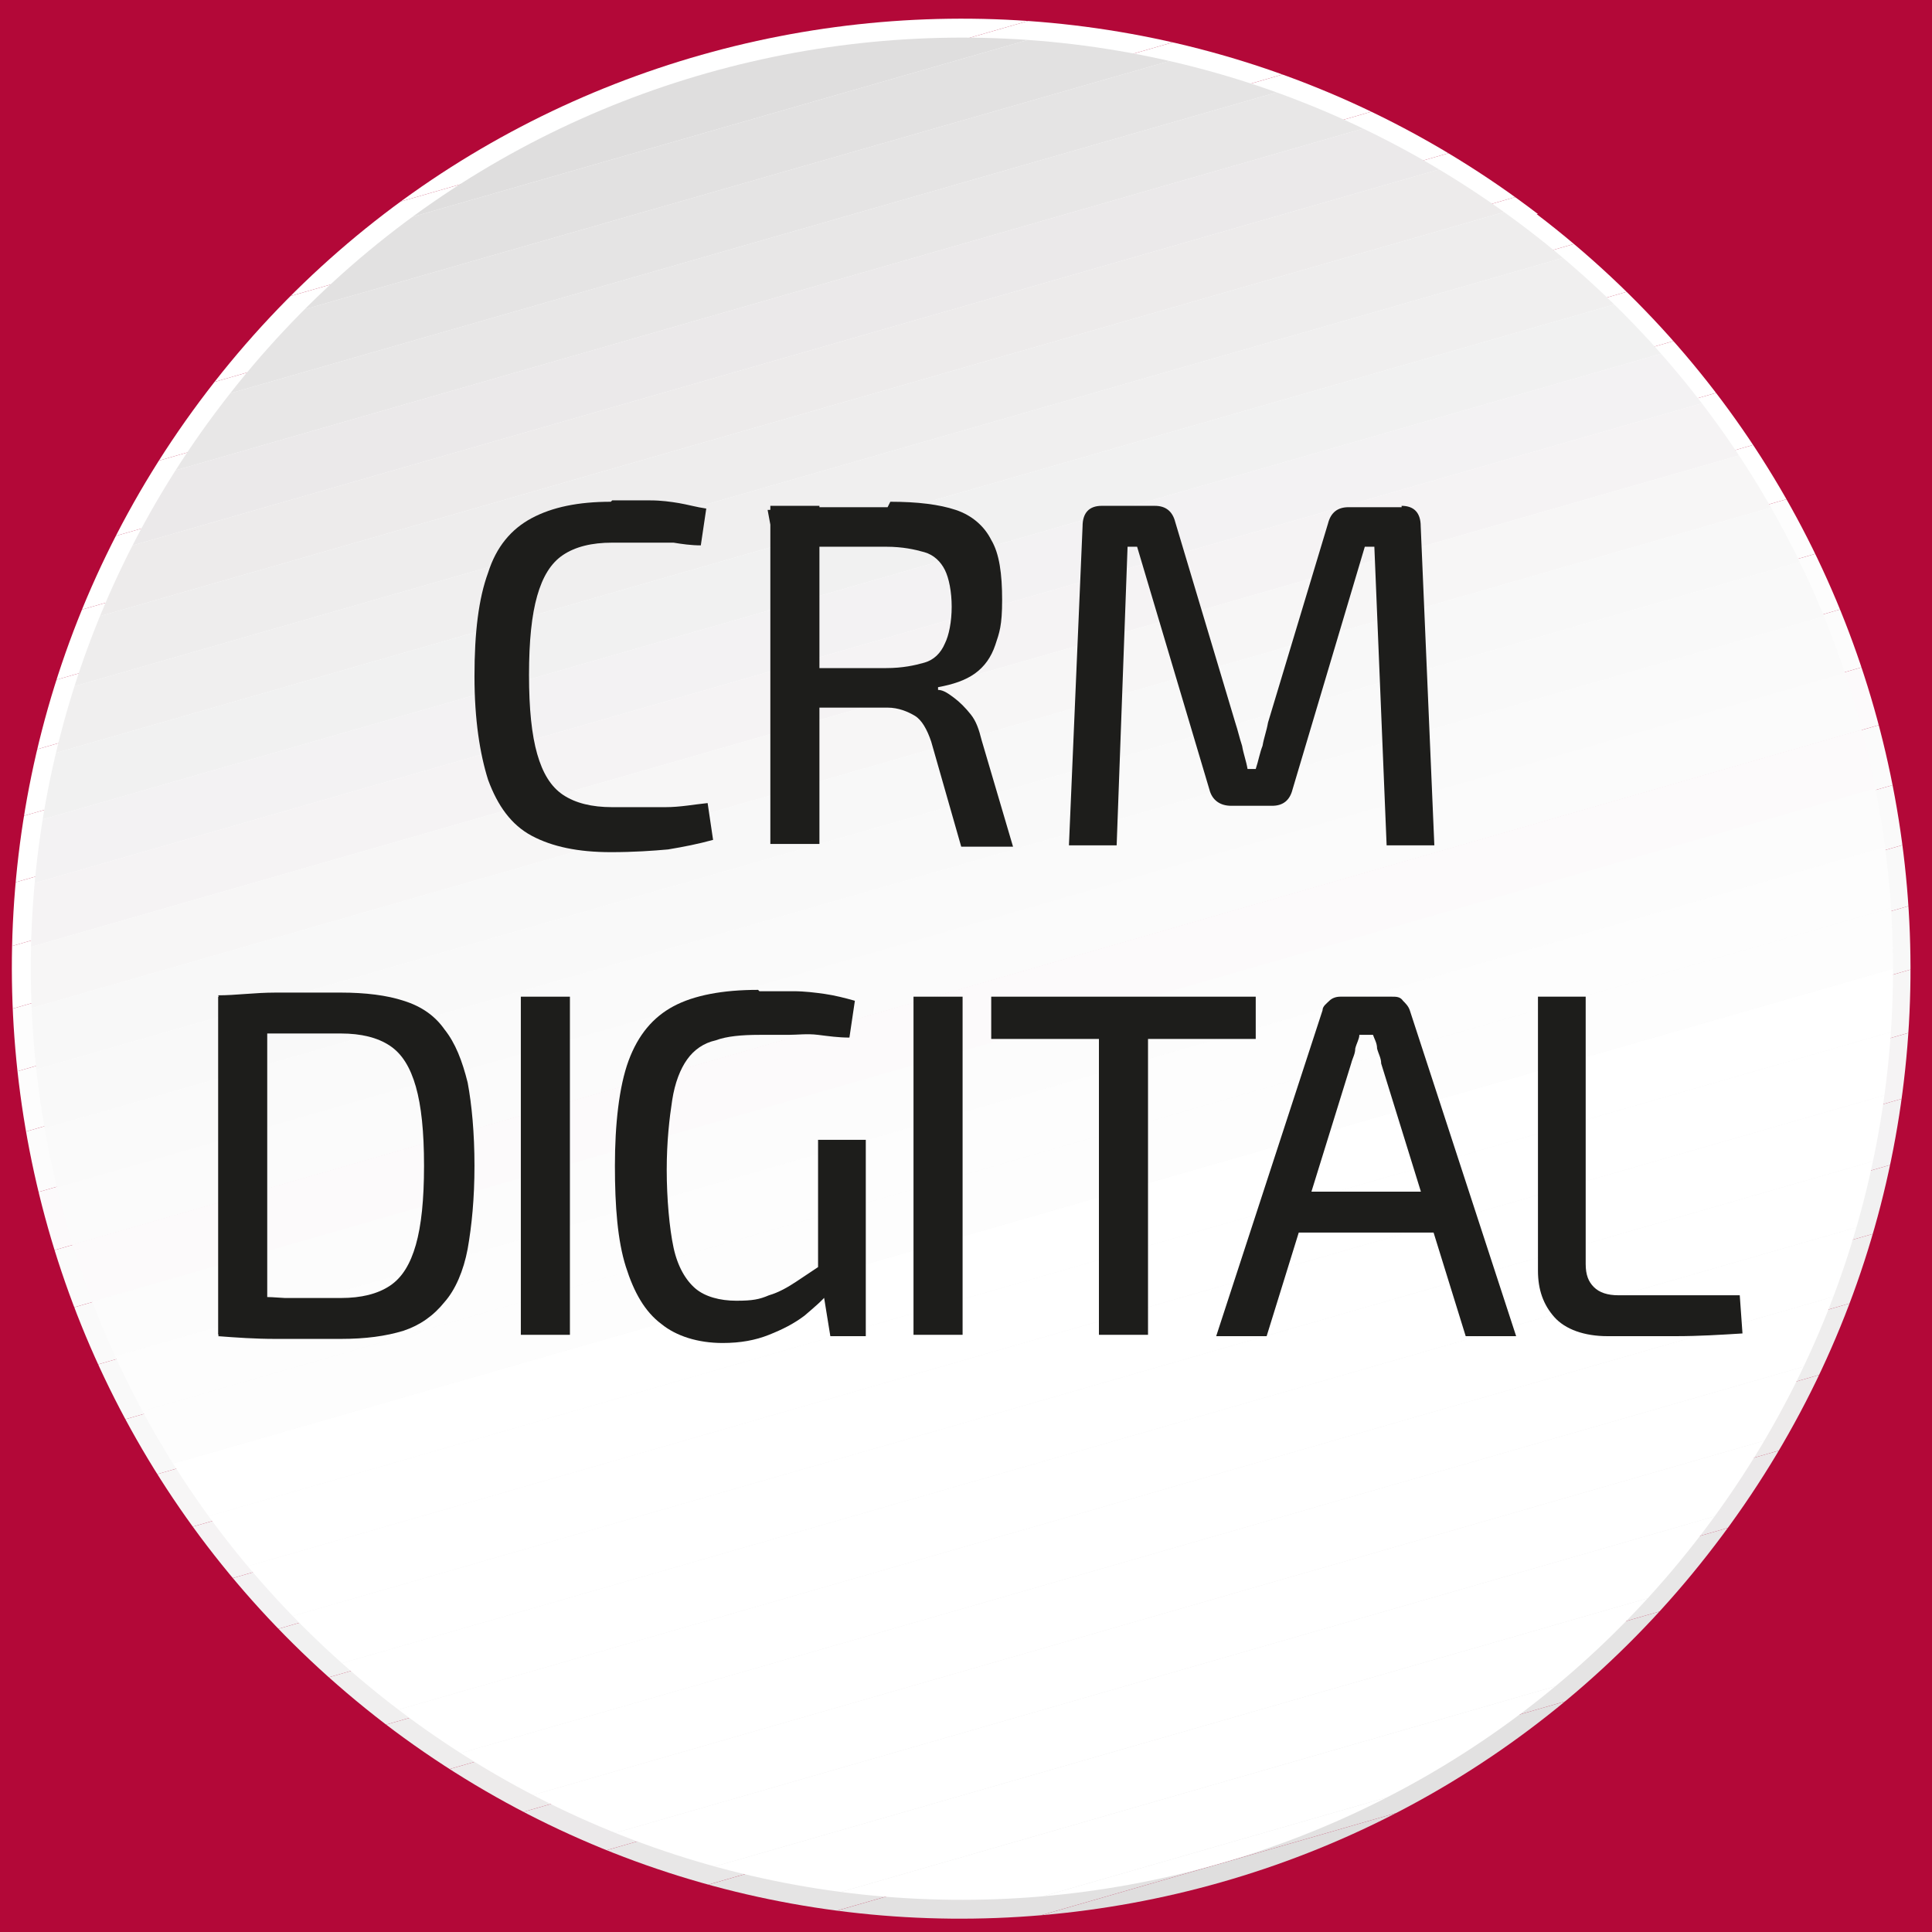
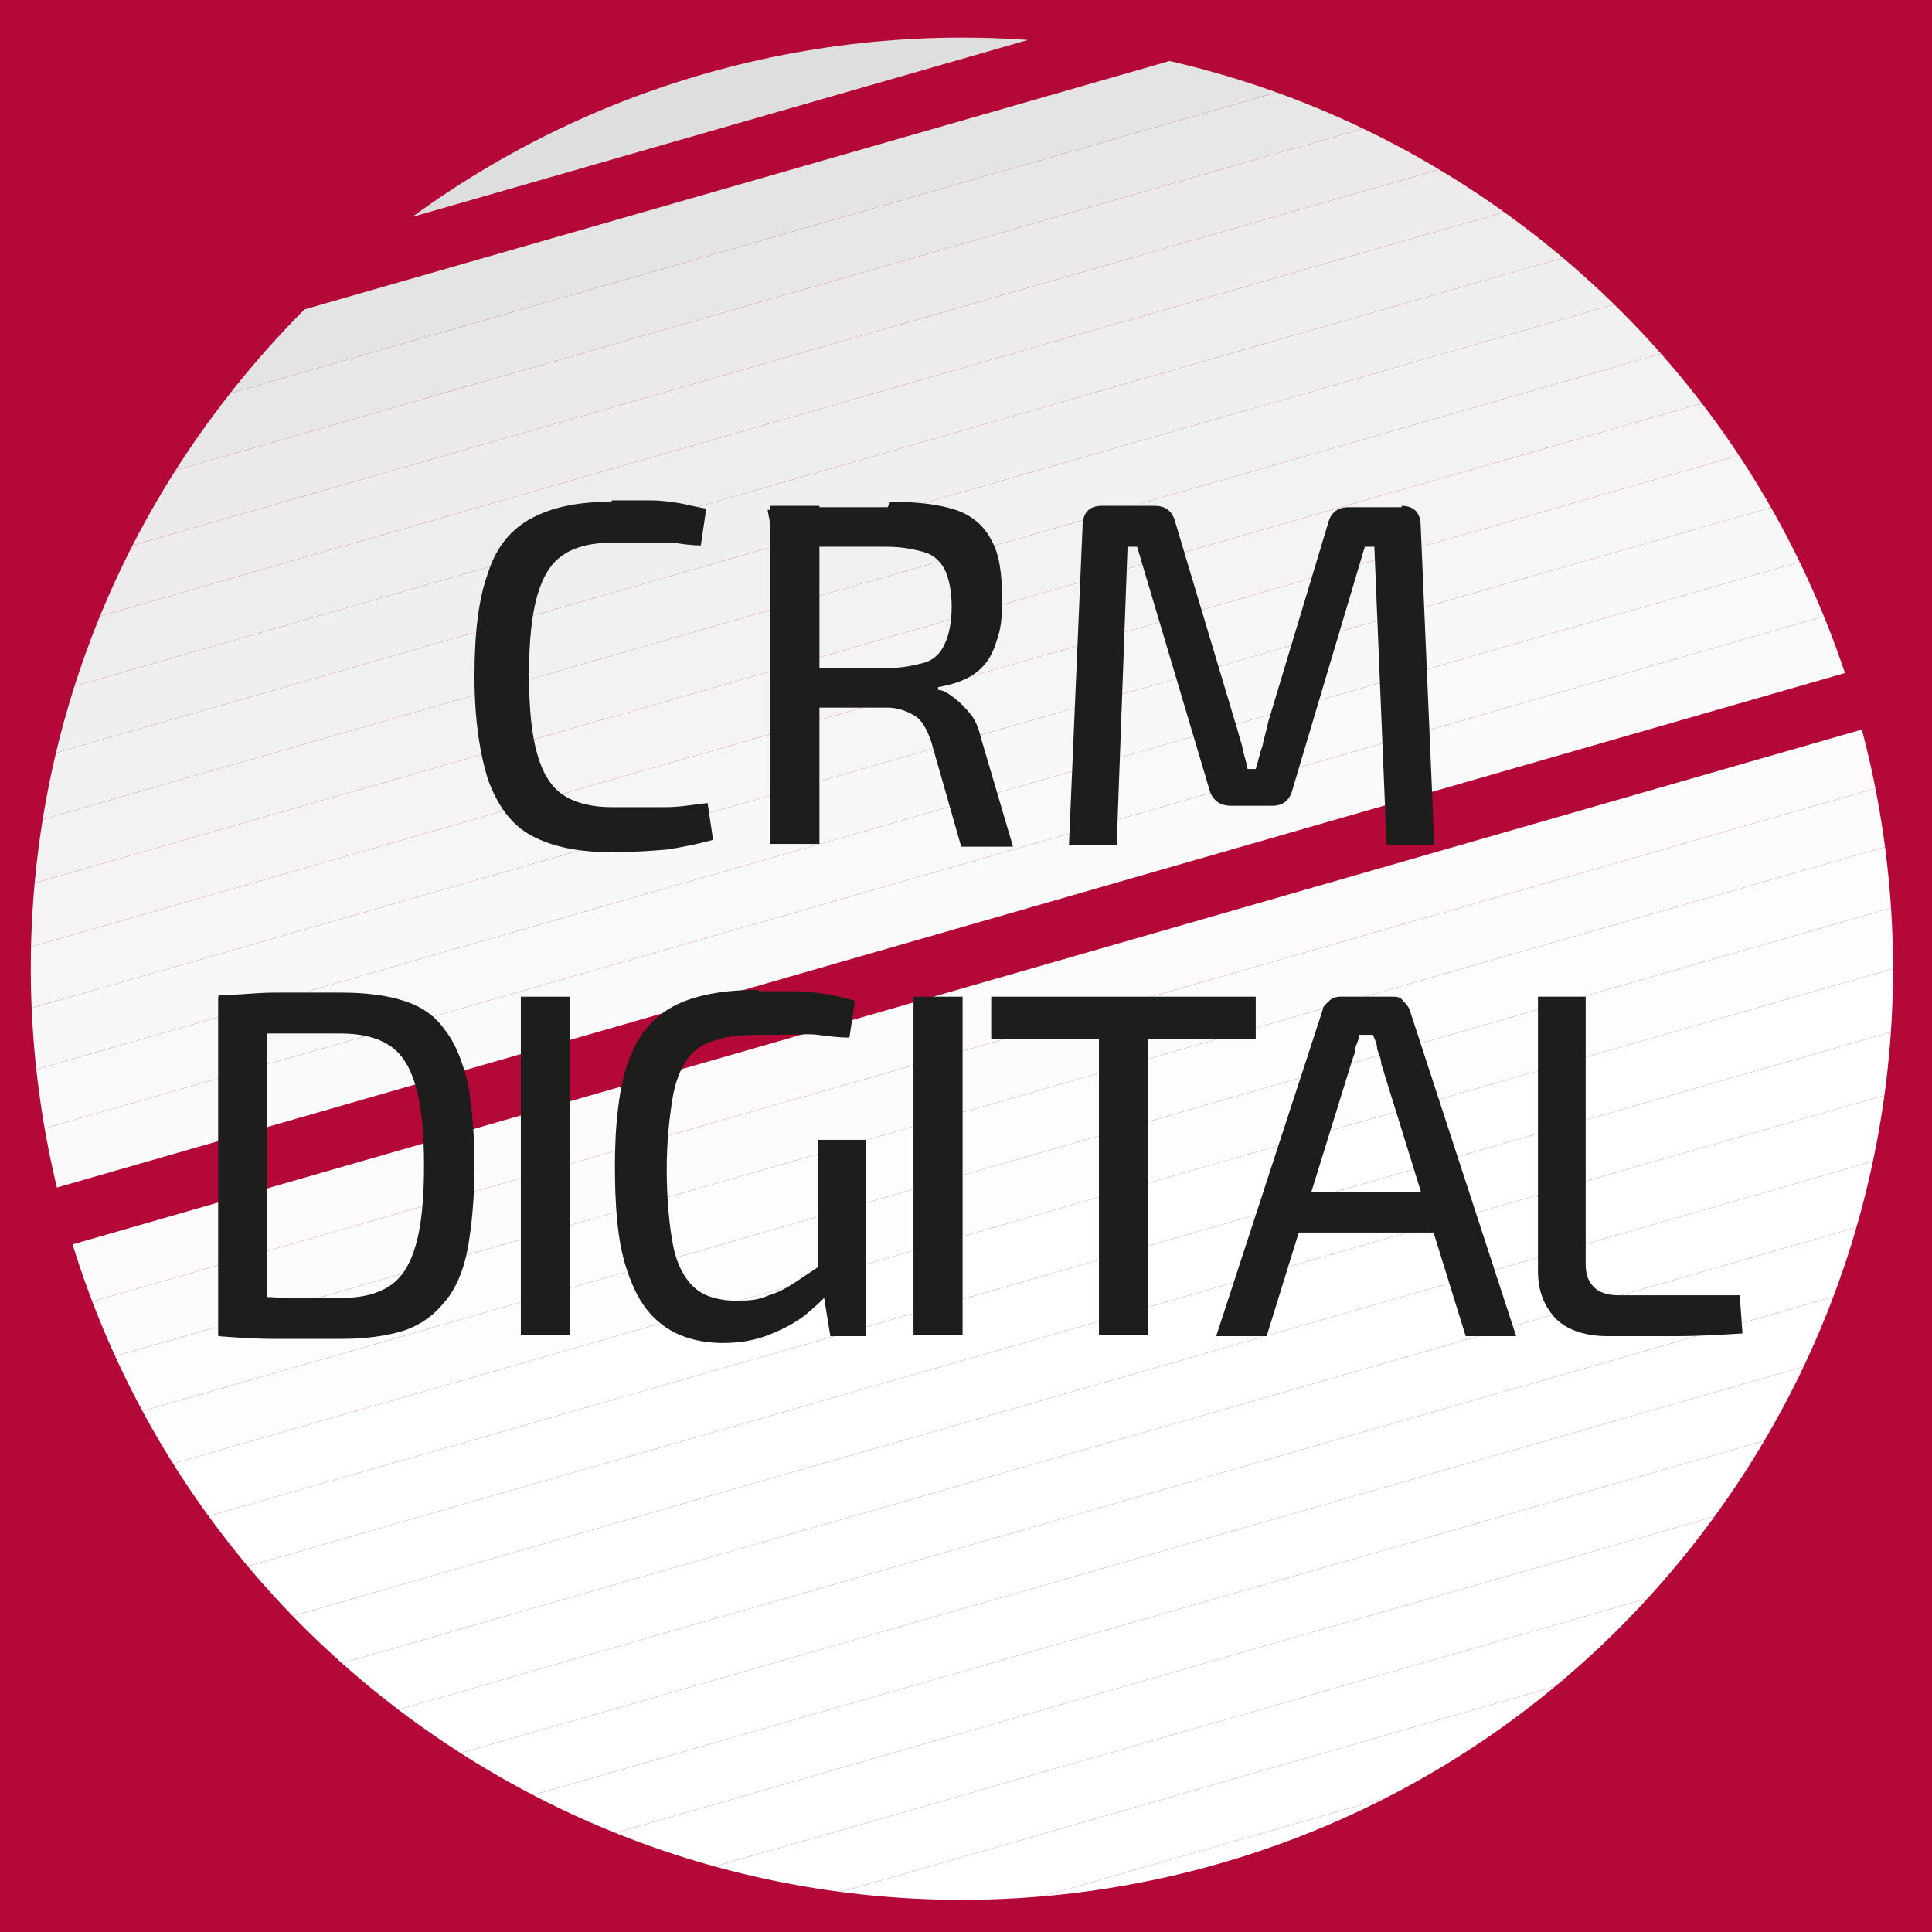
<svg xmlns="http://www.w3.org/2000/svg" id="Calque_2" viewBox="0 0 141.7 141.7">
  <defs>
    <style>.cls-1{clip-path:url(#clippath);}.cls-2{fill:none;}.cls-2,.cls-3,.cls-4,.cls-5,.cls-6,.cls-7,.cls-8,.cls-9,.cls-10,.cls-11,.cls-12,.cls-13,.cls-14,.cls-15,.cls-16,.cls-17,.cls-18,.cls-19,.cls-20,.cls-21,.cls-22,.cls-23,.cls-24{stroke-width:0px;}.cls-25{clip-path:url(#clippath-1);}.cls-3{fill:#f3f2f3;}.cls-4{fill:#f7f6f6;}.cls-5{fill:#f9f9f9;}.cls-6{fill:#f8f8f8;}.cls-7{fill:#1d1d1b;}.cls-8{fill:#dfdede;}.cls-9{fill:#b30838;}.cls-10{fill:#fdfdfd;}.cls-11{fill:#f1f1f1;}.cls-12{fill:#fff;}.cls-13{fill:#edebeb;}.cls-14{fill:#e2e1e1;}.cls-15{fill:#e8e7e7;}.cls-16{fill:#fcfafb;}.cls-17{fill:#fafafa;}.cls-18{fill:#e5e4e4;}.cls-19{fill:#fbfbfb;}.cls-20{fill:#eeeded;}.cls-21{fill:#ebe9ea;}.cls-22{fill:#f0efef;}.cls-23{fill:#fcfcfc;}.cls-24{fill:#f5f3f4;}</style>
    <clipPath id="clippath">
-       <path class="cls-2" d="M112.8,15.7C82.2-7.7,38.5-1.8,15.2,28.7-8.2,59.3-2.3,103,28.2,126.4c30.6,23.4,74.3,17.5,97.6-13.1,23.4-30.6,17.5-74.3-13.1-97.6Z" />
-     </clipPath>
+       </clipPath>
    <clipPath id="clippath-1">
      <path class="cls-2" d="M112,16.8C82-6.1,39.2-.4,16.3,29.6-6.6,59.5-.9,102.4,29.1,125.3c30,22.9,72.8,17.2,95.7-12.8,22.9-30,17.2-72.8-12.8-95.7Z" />
    </clipPath>
  </defs>
  <rect class="cls-9" y="0" width="141.7" height="141.7" />
  <g class="cls-1">
    <polygon class="cls-12" points="91.4 -7.7 -8.2 20.9 -8.2 -7.7 91.4 -7.7" />
    <polygon class="cls-12" points="107.5 -7.7 -8.2 25.6 -8.2 20.9 91.4 -7.7 107.5 -7.7" />
    <polygon class="cls-12" points="123.6 -7.7 -8.2 30.2 -8.2 25.6 107.5 -7.7 123.6 -7.7" />
    <polygon class="cls-12" points="139.8 -7.7 -8.2 34.9 -8.2 30.2 123.6 -7.7 139.8 -7.7" />
    <polygon class="cls-12" points="149.2 -5.8 -8.2 39.5 -8.2 34.9 139.8 -7.7 149.2 -7.7 149.2 -5.8" />
    <polygon class="cls-12" points="149.2 -1.1 -8.2 44.1 -8.2 39.5 149.2 -5.8 149.2 -1.1" />
    <polygon class="cls-12" points="149.2 3.5 -8.2 48.8 -8.2 44.1 149.2 -1.1 149.2 3.5" />
    <polygon class="cls-12" points="149.2 8.2 -8.2 53.4 -8.2 48.8 149.2 3.5 149.2 8.2" />
    <polygon class="cls-12" points="149.2 12.8 -8.2 58.1 -8.2 53.4 149.2 8.2 149.2 12.8" />
    <polygon class="cls-12" points="149.2 17.4 -8.2 62.7 -8.2 58.1 149.2 12.8 149.2 17.4" />
    <polygon class="cls-12" points="149.2 22.1 -8.2 67.4 -8.2 62.7 149.2 17.4 149.2 22.1" />
    <polygon class="cls-12" points="149.2 26.7 -8.2 72 -8.2 67.4 149.2 22.1 149.2 26.7" />
    <polygon class="cls-12" points="149.2 31.4 -8.2 76.6 -8.2 72 149.2 26.7 149.2 31.4" />
    <polygon class="cls-10" points="149.2 36 -8.2 81.3 -8.2 76.6 149.2 31.4 149.2 36" />
    <polygon class="cls-10" points="149.2 40.6 -8.2 85.9 -8.2 81.3 149.2 36 149.2 40.6" />
    <polygon class="cls-23" points="149.2 45.3 -8.2 90.6 -8.2 85.9 149.2 40.6 149.2 45.3" />
    <polygon class="cls-16" points="149.2 49.9 -8.2 95.2 -8.2 90.6 149.2 45.3 149.2 49.9" />
    <polygon class="cls-19" points="149.2 54.6 -8.2 99.8 -8.2 95.2 149.2 49.9 149.2 54.6" />
-     <polygon class="cls-17" points="149.2 59.2 -8.2 104.5 -8.2 99.8 149.2 54.6 149.2 59.2" />
    <polygon class="cls-5" points="149.2 63.8 -8.2 109.1 -8.2 104.5 149.2 59.2 149.2 63.8" />
    <polygon class="cls-6" points="149.2 68.5 -8.2 113.8 -8.2 109.1 149.2 63.8 149.2 68.5" />
    <polygon class="cls-4" points="149.2 73.1 -8.2 118.4 -8.2 113.8 149.2 68.5 149.2 73.1" />
    <polygon class="cls-24" points="149.2 77.8 -8.2 123 -8.2 118.4 149.2 73.1 149.2 77.8" />
    <polygon class="cls-3" points="149.2 82.4 -8.2 127.7 -8.2 123 149.2 77.8 149.2 82.4" />
    <polygon class="cls-11" points="149.2 87.1 -8.2 132.3 -8.2 127.7 149.2 82.4 149.2 87.1" />
    <polygon class="cls-22" points="149.2 91.7 -8.2 137 -8.2 132.3 149.2 87.1 149.2 91.7" />
    <polygon class="cls-20" points="149.2 96.3 -8.2 141.6 -8.2 137 149.2 91.7 149.2 96.3" />
    <polygon class="cls-13" points="149.2 101 -8.2 146.3 -8.2 141.6 149.2 96.3 149.2 101" />
-     <polygon class="cls-21" points="149.2 105.6 -4.2 149.7 -8.2 149.7 -8.2 146.3 149.2 101 149.2 105.6" />
    <polygon class="cls-15" points="149.2 110.3 12 149.7 -4.2 149.7 149.2 105.6 149.2 110.3" />
    <polygon class="cls-18" points="149.2 114.9 28.1 149.7 12 149.7 149.2 110.3 149.2 114.9" />
    <polygon class="cls-14" points="149.2 119.5 44.3 149.7 28.1 149.7 149.2 114.9 149.2 119.5" />
    <polygon class="cls-8" points="149.2 124.2 60.4 149.7 44.3 149.7 149.2 119.5 149.2 124.2" />
    <polygon class="cls-8" points="60.4 149.7 149.2 124.2 149.2 149.7 60.4 149.7" />
  </g>
  <g class="cls-25">
    <polygon class="cls-8" points="90.9 -6.1 -6.6 21.9 -6.6 -6.1 90.9 -6.1" />
    <polygon class="cls-8" points="106.8 -6.1 -6.6 26.5 -6.6 21.9 90.9 -6.1 106.8 -6.1" />
-     <polygon class="cls-14" points="122.6 -6.1 -6.6 31 -6.6 26.5 106.8 -6.1 122.6 -6.1" />
    <polygon class="cls-18" points="138.4 -6.1 -6.6 35.6 -6.6 31 122.6 -6.1 138.4 -6.1" />
    <polygon class="cls-15" points="147.7 -4.3 -6.6 40.1 -6.6 35.6 138.4 -6.1 147.7 -6.1 147.7 -4.3" />
    <polygon class="cls-21" points="147.7 .3 -6.6 44.7 -6.6 40.1 147.7 -4.3 147.7 .3" />
    <polygon class="cls-13" points="147.7 4.8 -6.6 49.2 -6.6 44.7 147.7 .3 147.7 4.8" />
    <polygon class="cls-20" points="147.7 9.4 -6.6 53.8 -6.6 49.2 147.7 4.8 147.7 9.4" />
    <polygon class="cls-22" points="147.7 13.9 -6.6 58.3 -6.6 53.8 147.7 9.4 147.7 13.9" />
    <polygon class="cls-11" points="147.7 18.5 -6.6 62.9 -6.6 58.3 147.7 13.9 147.7 18.5" />
    <polygon class="cls-3" points="147.7 23 -6.6 67.4 -6.6 62.9 147.7 18.5 147.7 23" />
    <polygon class="cls-24" points="147.7 27.6 -6.6 72 -6.6 67.4 147.7 23 147.7 27.6" />
    <polygon class="cls-4" points="147.7 32.1 -6.6 76.5 -6.6 72 147.7 27.6 147.7 32.1" />
    <polygon class="cls-6" points="147.7 36.7 -6.6 81.1 -6.6 76.5 147.7 32.1 147.7 36.7" />
    <polygon class="cls-5" points="147.7 41.2 -6.6 85.6 -6.6 81.1 147.7 36.7 147.7 41.2" />
    <polygon class="cls-17" points="147.7 45.8 -6.6 90.2 -6.6 85.6 147.7 41.2 147.7 45.8" />
-     <polygon class="cls-19" points="147.7 50.3 -6.6 94.7 -6.6 90.2 147.7 45.8 147.7 50.3" />
    <polygon class="cls-16" points="147.7 54.9 -6.6 99.3 -6.6 94.7 147.7 50.3 147.7 54.9" />
    <polygon class="cls-23" points="147.7 59.4 -6.6 103.8 -6.6 99.3 147.7 54.9 147.7 59.4" />
    <polygon class="cls-10" points="147.7 64 -6.6 108.4 -6.6 103.8 147.7 59.4 147.7 64" />
    <polygon class="cls-10" points="147.7 68.5 -6.6 112.9 -6.6 108.4 147.7 64 147.7 68.5" />
    <polygon class="cls-12" points="147.7 73.1 -6.6 117.5 -6.6 112.9 147.7 68.5 147.7 73.1" />
    <polygon class="cls-12" points="147.7 77.6 -6.6 122 -6.6 117.5 147.7 73.1 147.7 77.6" />
    <polygon class="cls-12" points="147.7 82.2 -6.6 126.6 -6.6 122 147.7 77.6 147.7 82.2" />
    <polygon class="cls-12" points="147.7 86.7 -6.6 131.1 -6.6 126.6 147.7 82.2 147.7 86.7" />
    <polygon class="cls-12" points="147.7 91.3 -6.6 135.7 -6.6 131.1 147.7 86.7 147.7 91.3" />
    <polygon class="cls-12" points="147.7 95.8 -6.6 140.2 -6.6 135.7 147.7 91.3 147.7 95.8" />
    <polygon class="cls-12" points="147.7 100.4 -6.6 144.8 -6.6 140.2 147.7 95.8 147.7 100.4" />
    <polygon class="cls-12" points="147.7 104.9 -2.7 148.2 -6.6 148.2 -6.6 144.8 147.7 100.4 147.7 104.9" />
    <polygon class="cls-12" points="147.7 109.5 13.1 148.2 -2.7 148.2 147.7 104.9 147.7 109.5" />
    <polygon class="cls-12" points="147.7 114 28.9 148.2 13.1 148.2 147.7 109.5 147.7 114" />
    <polygon class="cls-12" points="147.7 118.6 44.8 148.2 28.9 148.2 147.7 114 147.7 118.6" />
    <polygon class="cls-12" points="147.7 123.1 60.6 148.2 44.8 148.2 147.7 118.6 147.7 123.1" />
    <polygon class="cls-12" points="60.6 148.2 147.7 123.1 147.7 148.2 60.6 148.2" />
  </g>
  <path class="cls-7" d="M44.9,36.7c1.1,0,2,0,2.8,0,.8,0,1.5.1,2.1.2.6.1,1.3.3,2,.4l-.4,2.7c-.7,0-1.4-.1-2-.2-.6,0-1.3,0-2,0-.7,0-1.6,0-2.5,0-1.5,0-2.7.3-3.6.9-.9.6-1.5,1.6-1.9,3-.4,1.4-.6,3.3-.6,5.8s.2,4.4.6,5.8c.4,1.4,1,2.4,1.9,3s2.1.9,3.6.9,2.9,0,3.9,0c1.1,0,2.1-.2,3.1-.3l.4,2.7c-1.1.3-2.1.5-3.3.7-1.1.1-2.5.2-4.2.2-2.4,0-4.3-.4-5.8-1.2-1.5-.8-2.5-2.2-3.2-4.1-.6-1.9-1-4.4-1-7.6s.3-5.7,1-7.6c.6-1.9,1.7-3.2,3.2-4,1.5-.8,3.4-1.2,5.8-1.2Z" />
  <path class="cls-7" d="M65.3,36.8c2,0,3.6.2,4.8.6,1.2.4,2.1,1.2,2.6,2.2.6,1,.8,2.5.8,4.4s-.2,2.4-.5,3.3c-.3.9-.8,1.6-1.5,2.1-.7.5-1.6.8-2.7,1v.2c.4,0,.8.3,1.2.6s.8.7,1.2,1.2c.4.5.6,1.1.8,1.9l2.3,7.8h-3.8l-2.2-7.7c-.3-.9-.7-1.6-1.2-1.9s-1.2-.6-2-.6c-1.5,0-2.8,0-3.9,0-1.1,0-2,0-2.7,0-.7,0-1.3,0-1.8,0v-2.9h8.3c1.2,0,2.1-.2,2.8-.4s1.2-.7,1.5-1.4c.3-.6.5-1.6.5-2.7s-.2-2.1-.5-2.7c-.3-.6-.8-1.1-1.5-1.3s-1.6-.4-2.8-.4c-2,0-3.8,0-5.2,0-1.5,0-2.4,0-3,0l-.5-2.7c.9,0,1.8-.2,2.6-.2.8,0,1.7,0,2.7,0,1,0,2.1,0,3.5,0ZM60.1,37.1v24.8h-3.6v-24.8h3.6Z" />
  <path class="cls-7" d="M102.8,37.1c.9,0,1.4.5,1.4,1.5l1,23.4h-3.5l-.9-21.9h-.7l-5.3,17.8c-.2.8-.7,1.2-1.5,1.2h-3c-.8,0-1.4-.4-1.6-1.2l-5.3-17.8h-.7l-.8,21.9h-3.5l1-23.4c0-1,.5-1.5,1.4-1.5h3.9c.8,0,1.3.4,1.5,1.2l4.4,14.7c.2.6.3,1.1.5,1.7.1.6.3,1.1.4,1.7h.6c.2-.6.3-1.2.5-1.7.1-.6.3-1.1.4-1.7l4.4-14.6c.2-.8.7-1.2,1.5-1.2h3.9Z" />
  <path class="cls-7" d="M25,72.8c1.8,0,3.4.2,4.6.6,1.3.4,2.3,1.1,3,2.1.8,1,1.3,2.3,1.7,3.9.3,1.6.5,3.7.5,6.1s-.2,4.4-.5,6.1c-.3,1.6-.9,3-1.7,3.9-.8,1-1.8,1.7-3,2.1-1.3.4-2.8.6-4.6.6s-3.3,0-4.8,0c-1.5,0-2.9-.1-4.2-.2l1.5-2.9c1,0,2.1,0,3.4.1,1.2,0,2.6,0,4.1,0s2.7-.3,3.6-.9,1.5-1.6,1.9-3c.4-1.4.6-3.3.6-5.8s-.2-4.4-.6-5.8c-.4-1.4-1-2.4-1.9-3-.9-.6-2.1-.9-3.6-.9s-2.8,0-4,0c-1.2,0-2.3,0-3.5,0l-1.5-2.8c1.3,0,2.7-.2,4.2-.2,1.5,0,3.1,0,4.8,0ZM19.6,73.1v24.8h-3.6v-24.8h3.6Z" />
  <path class="cls-7" d="M41.8,73.1v24.8h-3.6v-24.8h3.6Z" />
  <path class="cls-7" d="M55.7,72.7c.9,0,1.7,0,2.5,0,.8,0,1.6.1,2.3.2s1.5.3,2.2.5l-.4,2.7c-.8,0-1.5-.1-2.3-.2s-1.5,0-2.2,0c-.7,0-1.4,0-2.1,0-1.3,0-2.4.1-3.2.4-.9.2-1.6.7-2.1,1.4-.5.7-.9,1.7-1.1,3-.2,1.3-.4,3-.4,5.1s.2,4.3.5,5.7c.3,1.4.9,2.4,1.6,3s1.8.9,3,.9,1.7-.1,2.4-.4c.7-.2,1.4-.6,2-1,.6-.4,1.2-.8,1.8-1.2l.5,2.1c-.4.5-1,1-1.7,1.6-.8.6-1.6,1-2.6,1.4-1,.4-2.1.6-3.4.6-1.8,0-3.4-.5-4.5-1.4-1.2-.9-2-2.3-2.6-4.2s-.8-4.4-.8-7.4.3-5.8,1-7.7,1.8-3.2,3.3-4c1.5-.8,3.6-1.2,6.2-1.2ZM63.5,83.6v14.4h-2.6l-.6-3.7-.3-.8v-9.9h3.5Z" />
  <path class="cls-7" d="M70.6,73.1v24.8h-3.6v-24.8h3.6Z" />
  <path class="cls-7" d="M92.1,73.1v3.1h-19.4v-3.1h19.4ZM84.2,73.1v24.8h-3.6v-24.8h3.6Z" />
  <path class="cls-7" d="M102.1,73.1c.3,0,.6,0,.8.3.2.2.4.4.5.7l7.8,23.9h-3.7l-6.2-20c0-.4-.2-.7-.3-1.1,0-.4-.2-.7-.3-1h-1c0,.3-.2.6-.3,1,0,.4-.2.7-.3,1.1l-6.2,20h-3.7l7.8-23.9c0-.3.3-.5.5-.7.2-.2.5-.3.8-.3h3.7ZM106.6,87.4v3h-12.7v-3h12.7Z" />
  <path class="cls-7" d="M116.3,73.1v19.6c0,.8.2,1.3.6,1.7s1,.6,1.8.6h8.9l.2,2.8c-1.6.1-3.2.2-4.9.2s-3.3,0-5,0-3.1-.5-3.9-1.4c-.8-.9-1.2-2-1.2-3.4v-20.1h3.6Z" />
</svg>